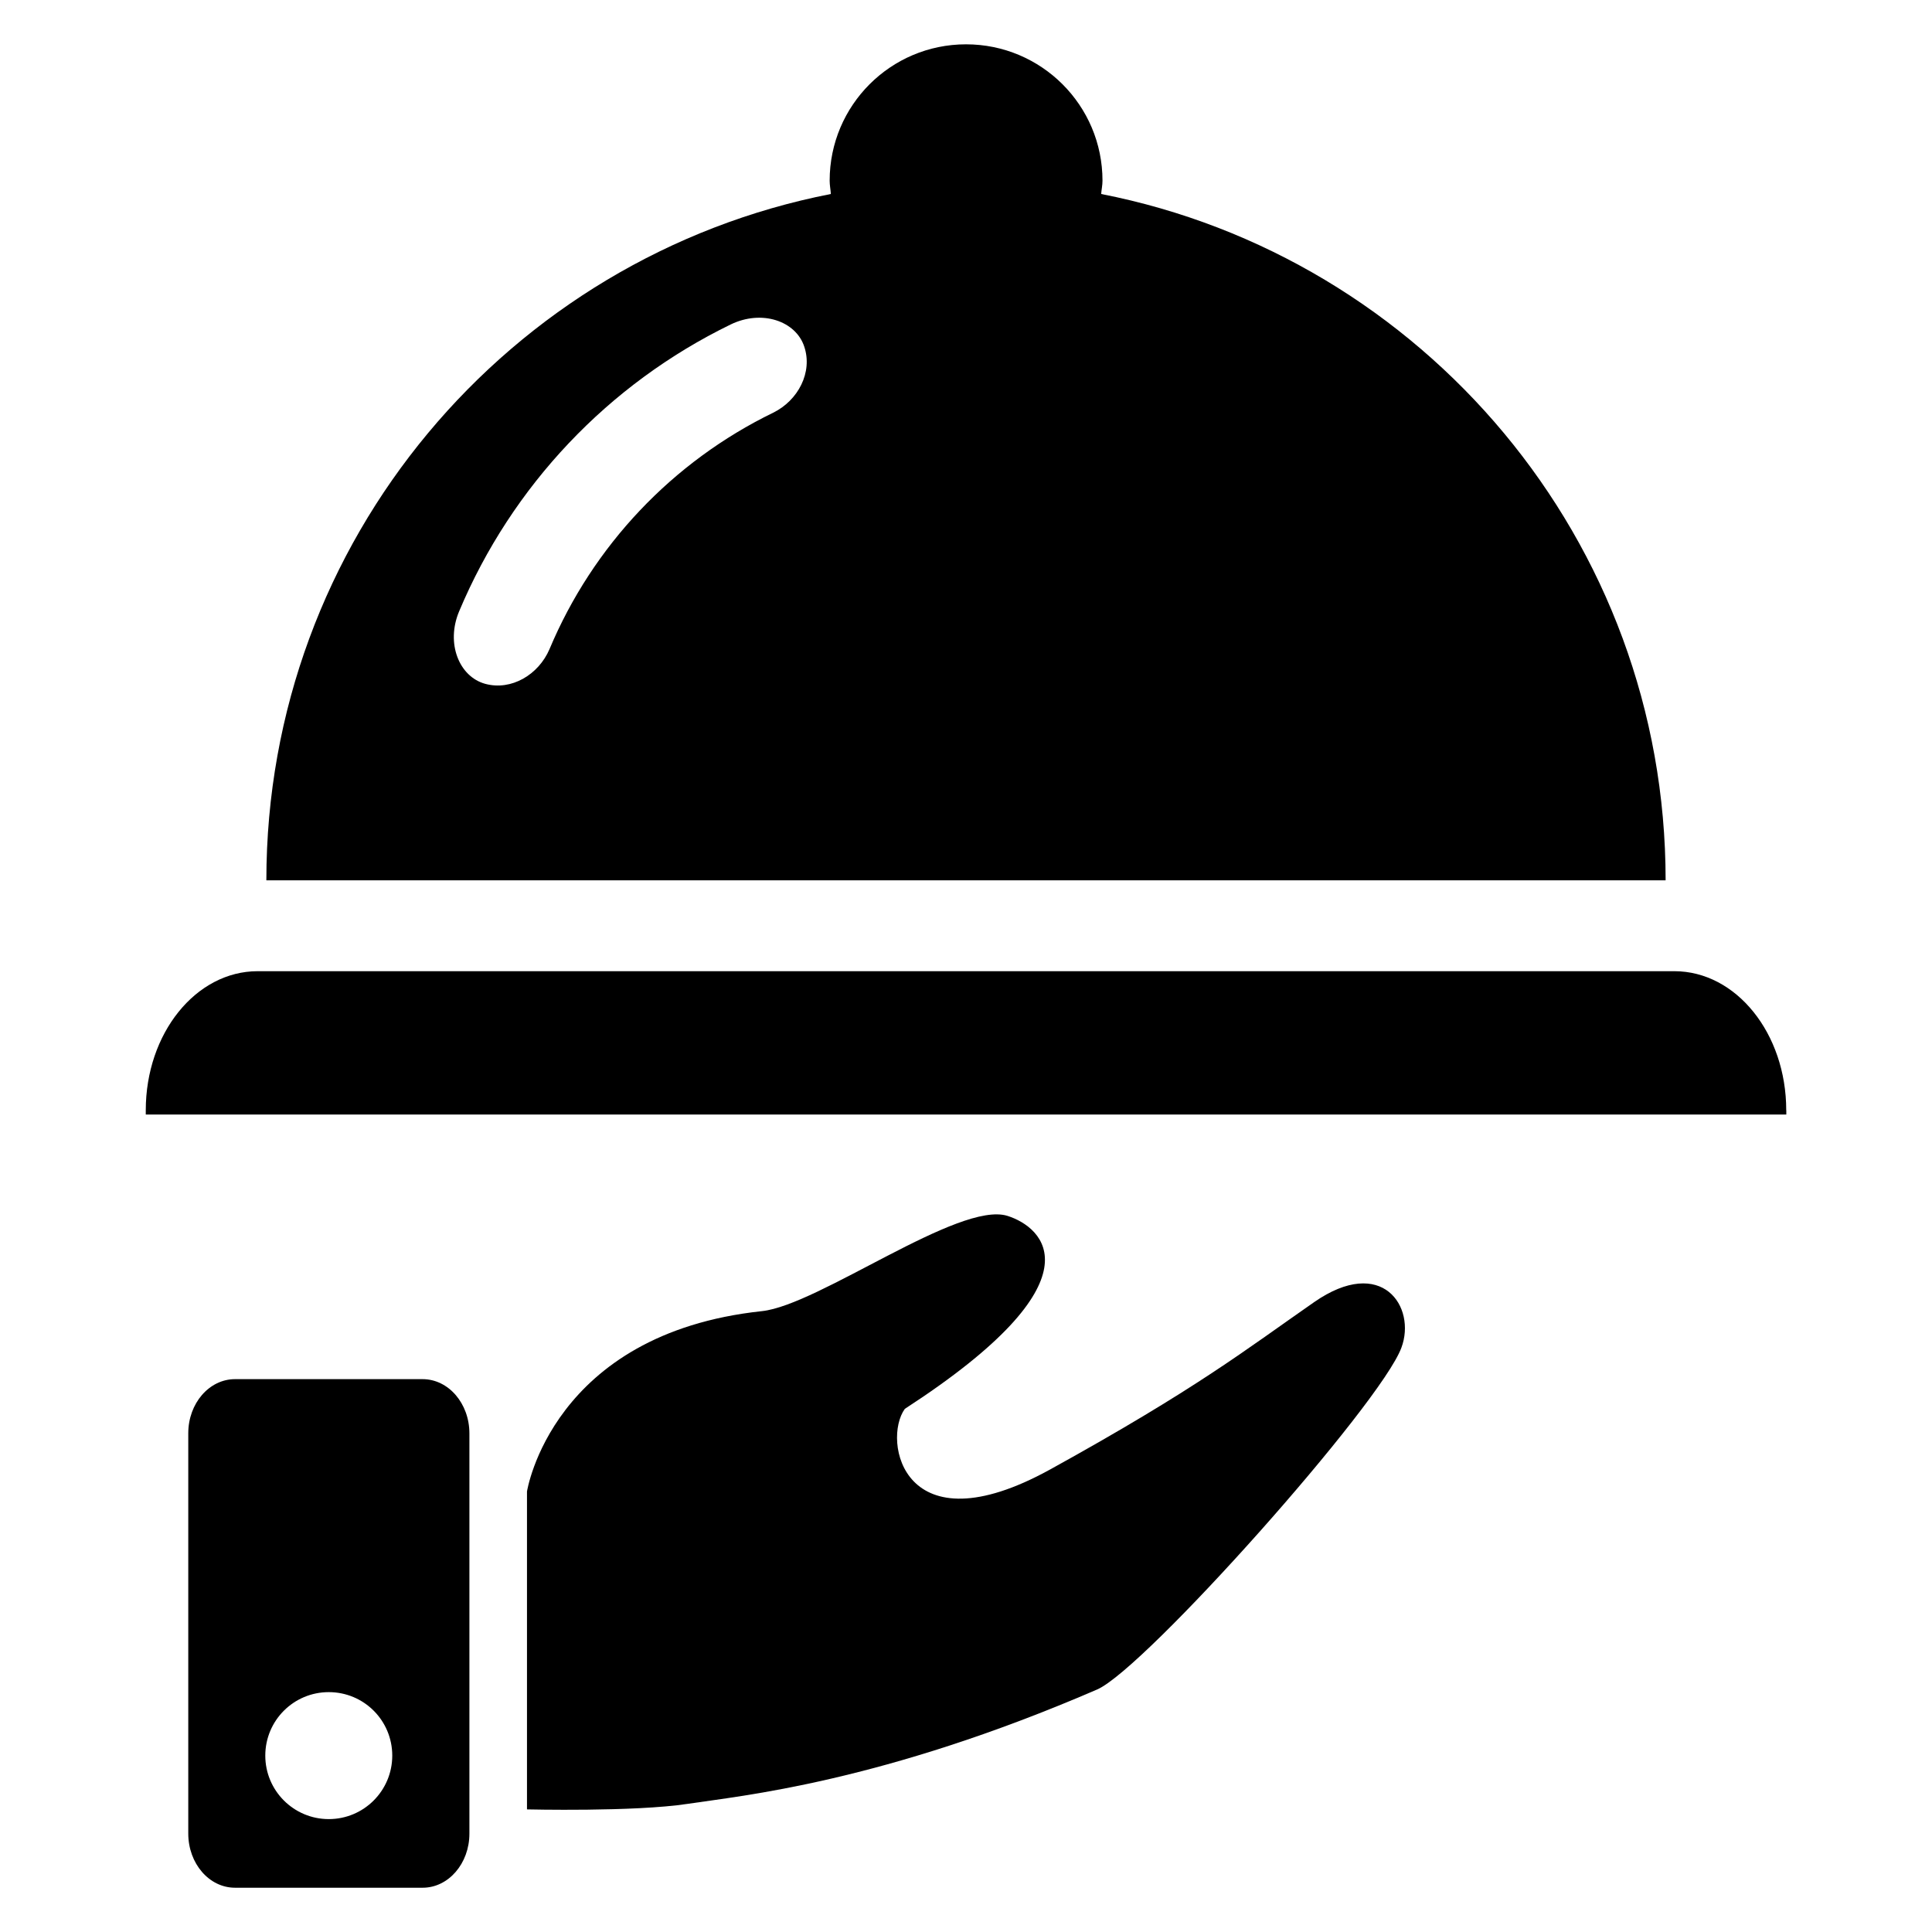
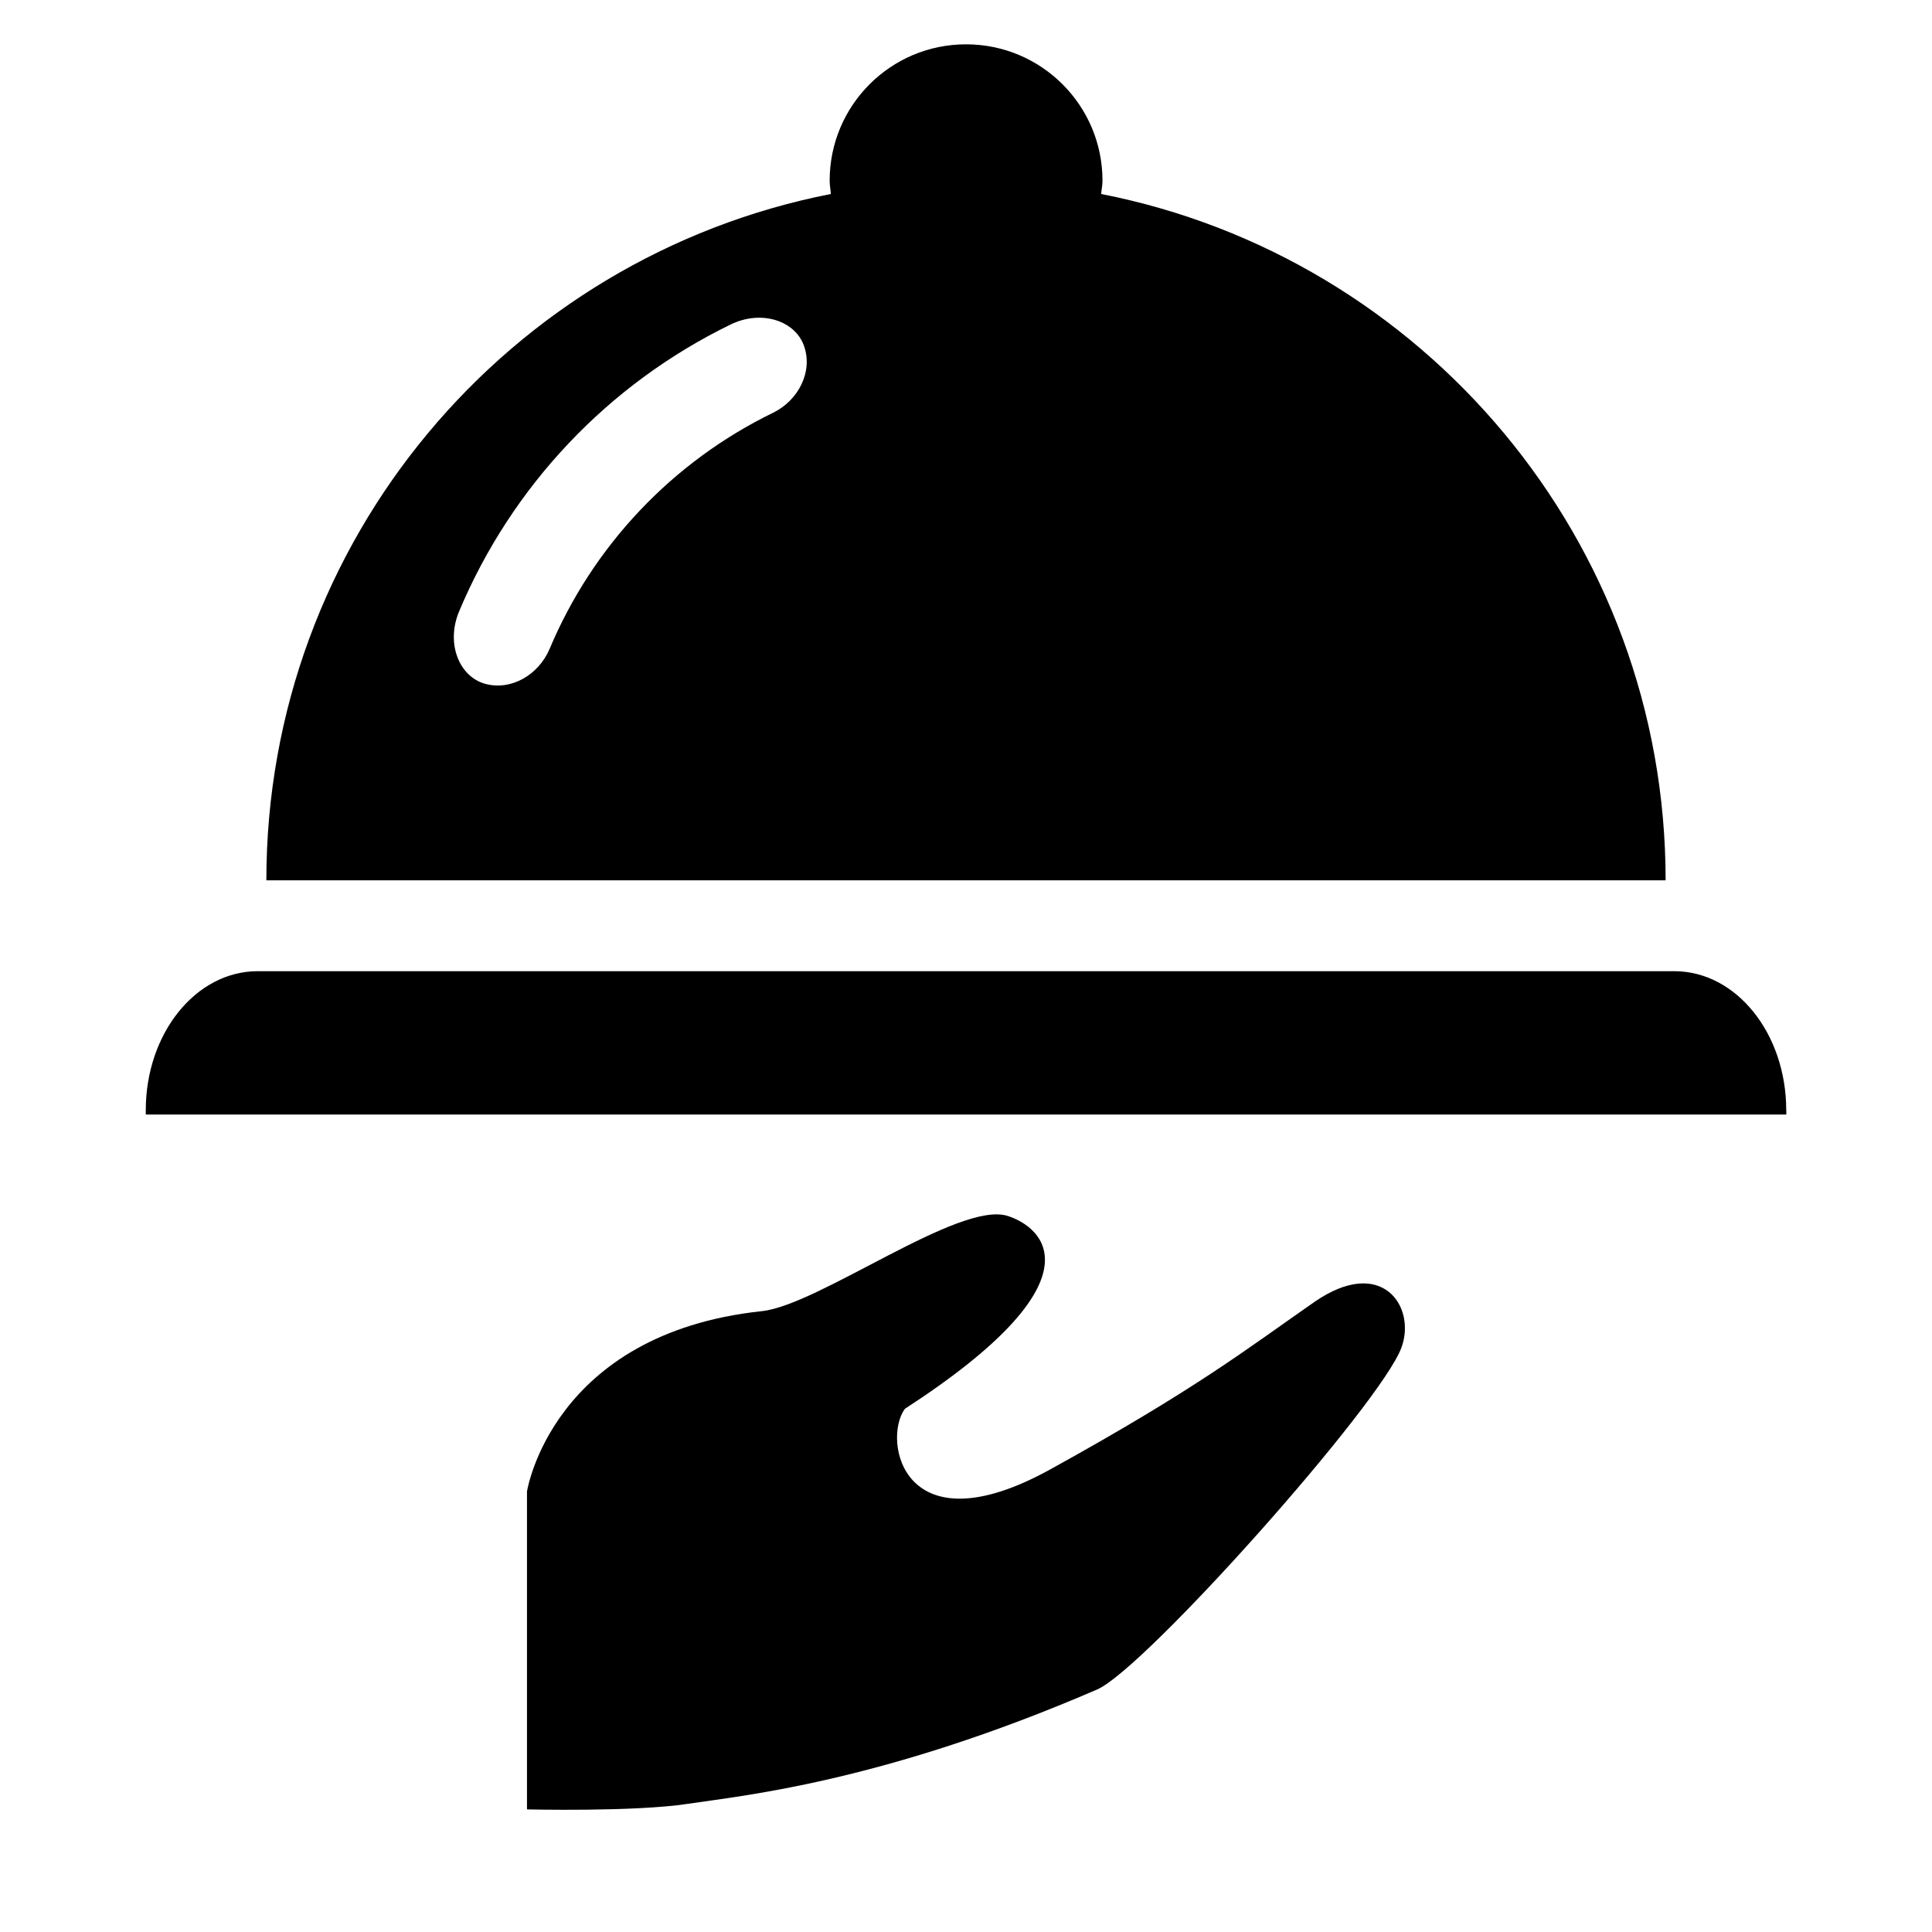
<svg xmlns="http://www.w3.org/2000/svg" fill="#000000" width="800px" height="800px" version="1.1" viewBox="144 144 512 512">
  <g>
    <path d="m492.23 489.1c-18.047 12.551-31.008 22.84-69.953 44.336-38.977 21.465-44.52-7.727-38.488-16.074 52.84-34.289 36.609-48.184 27.191-51.145-12.824-4-49.969 23.648-65.066 25.25-55.754 5.969-62.258 47.801-62.258 47.801v84.242s28.383 0.688 42.551-1.465c14.168-2.152 51.434-5.633 108.56-30.32 12.672-5.512 75.176-75.707 80.625-90.594 3.996-10.75-5.117-24.582-23.164-12.031z" />
-     <path d="m256 509.49h-49.723c-6.84 0-12.383 6.414-12.383 14.336v106.09c0 7.941 5.543 14.352 12.383 14.352h49.738c6.824 0 12.383-6.414 12.383-14.336v-106.09c-0.016-7.938-5.559-14.352-12.398-14.352zm-24.871 116.59c-9.297 0-16.824-7.543-16.824-16.824 0-9.297 7.512-16.824 16.824-16.824s16.824 7.512 16.824 16.824c0 9.27-7.508 16.824-16.824 16.824z" />
    <path d="m617.37 438.23c0-20.367-13.266-36.855-29.664-36.855h-375.41c-16.398 0-29.664 16.488-29.664 36.855v1.129h434.76l-0.004-1.129z" />
    <path d="m435.82 195.41c0.09-1.176 0.352-2.305 0.352-3.527 0-19.969-16.199-36.137-36.168-36.137s-36.137 16.184-36.137 36.137c0 1.223 0.246 2.352 0.32 3.527-85.254 16.672-149.6 91.723-149.6 181.88h370.82c0.012-90.152-64.367-165.2-149.59-181.88zm-86.902 57.953c-26.715 12.992-47.801 35.281-59.297 62.672-2.887 6.762-10.105 11.07-17.023 9.191-6.914-1.879-10.504-10.734-6.914-19.238 13.953-33.207 39.512-60.199 71.891-75.969 8.289-4.062 17.328-0.961 19.559 5.832 2.289 6.793-1.617 14.262-8.215 17.512z" />
  </g>
</svg>